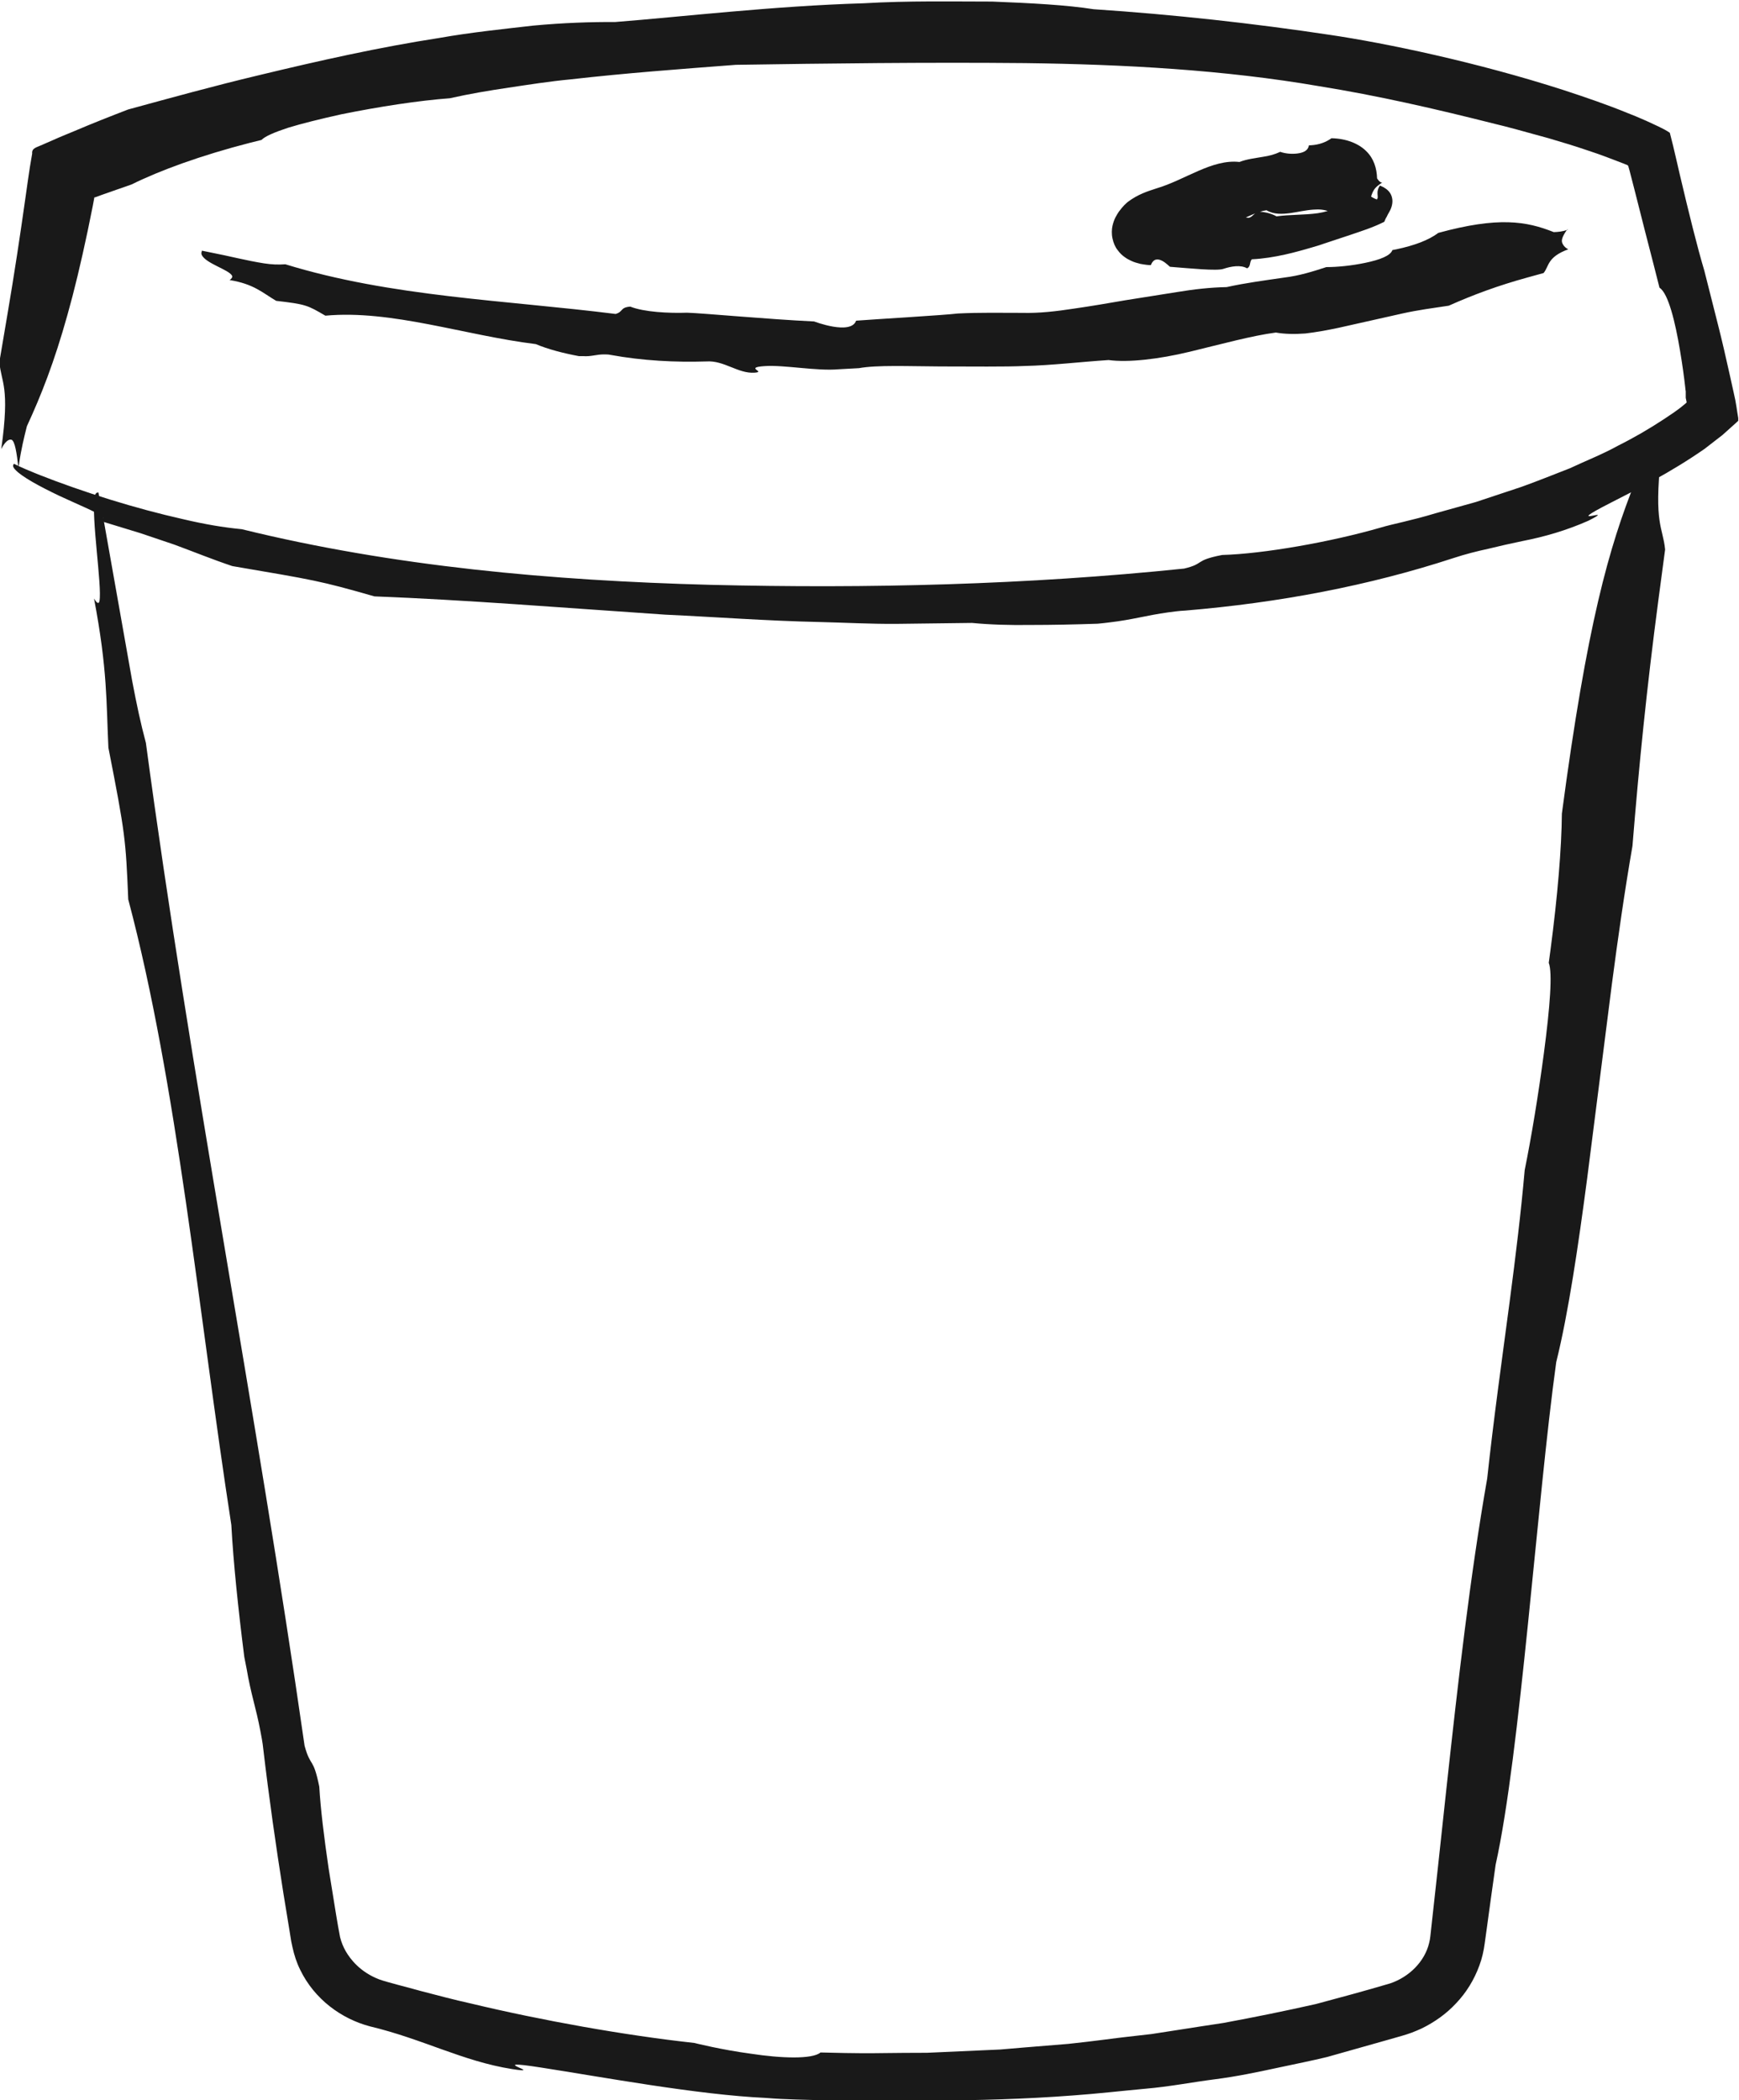
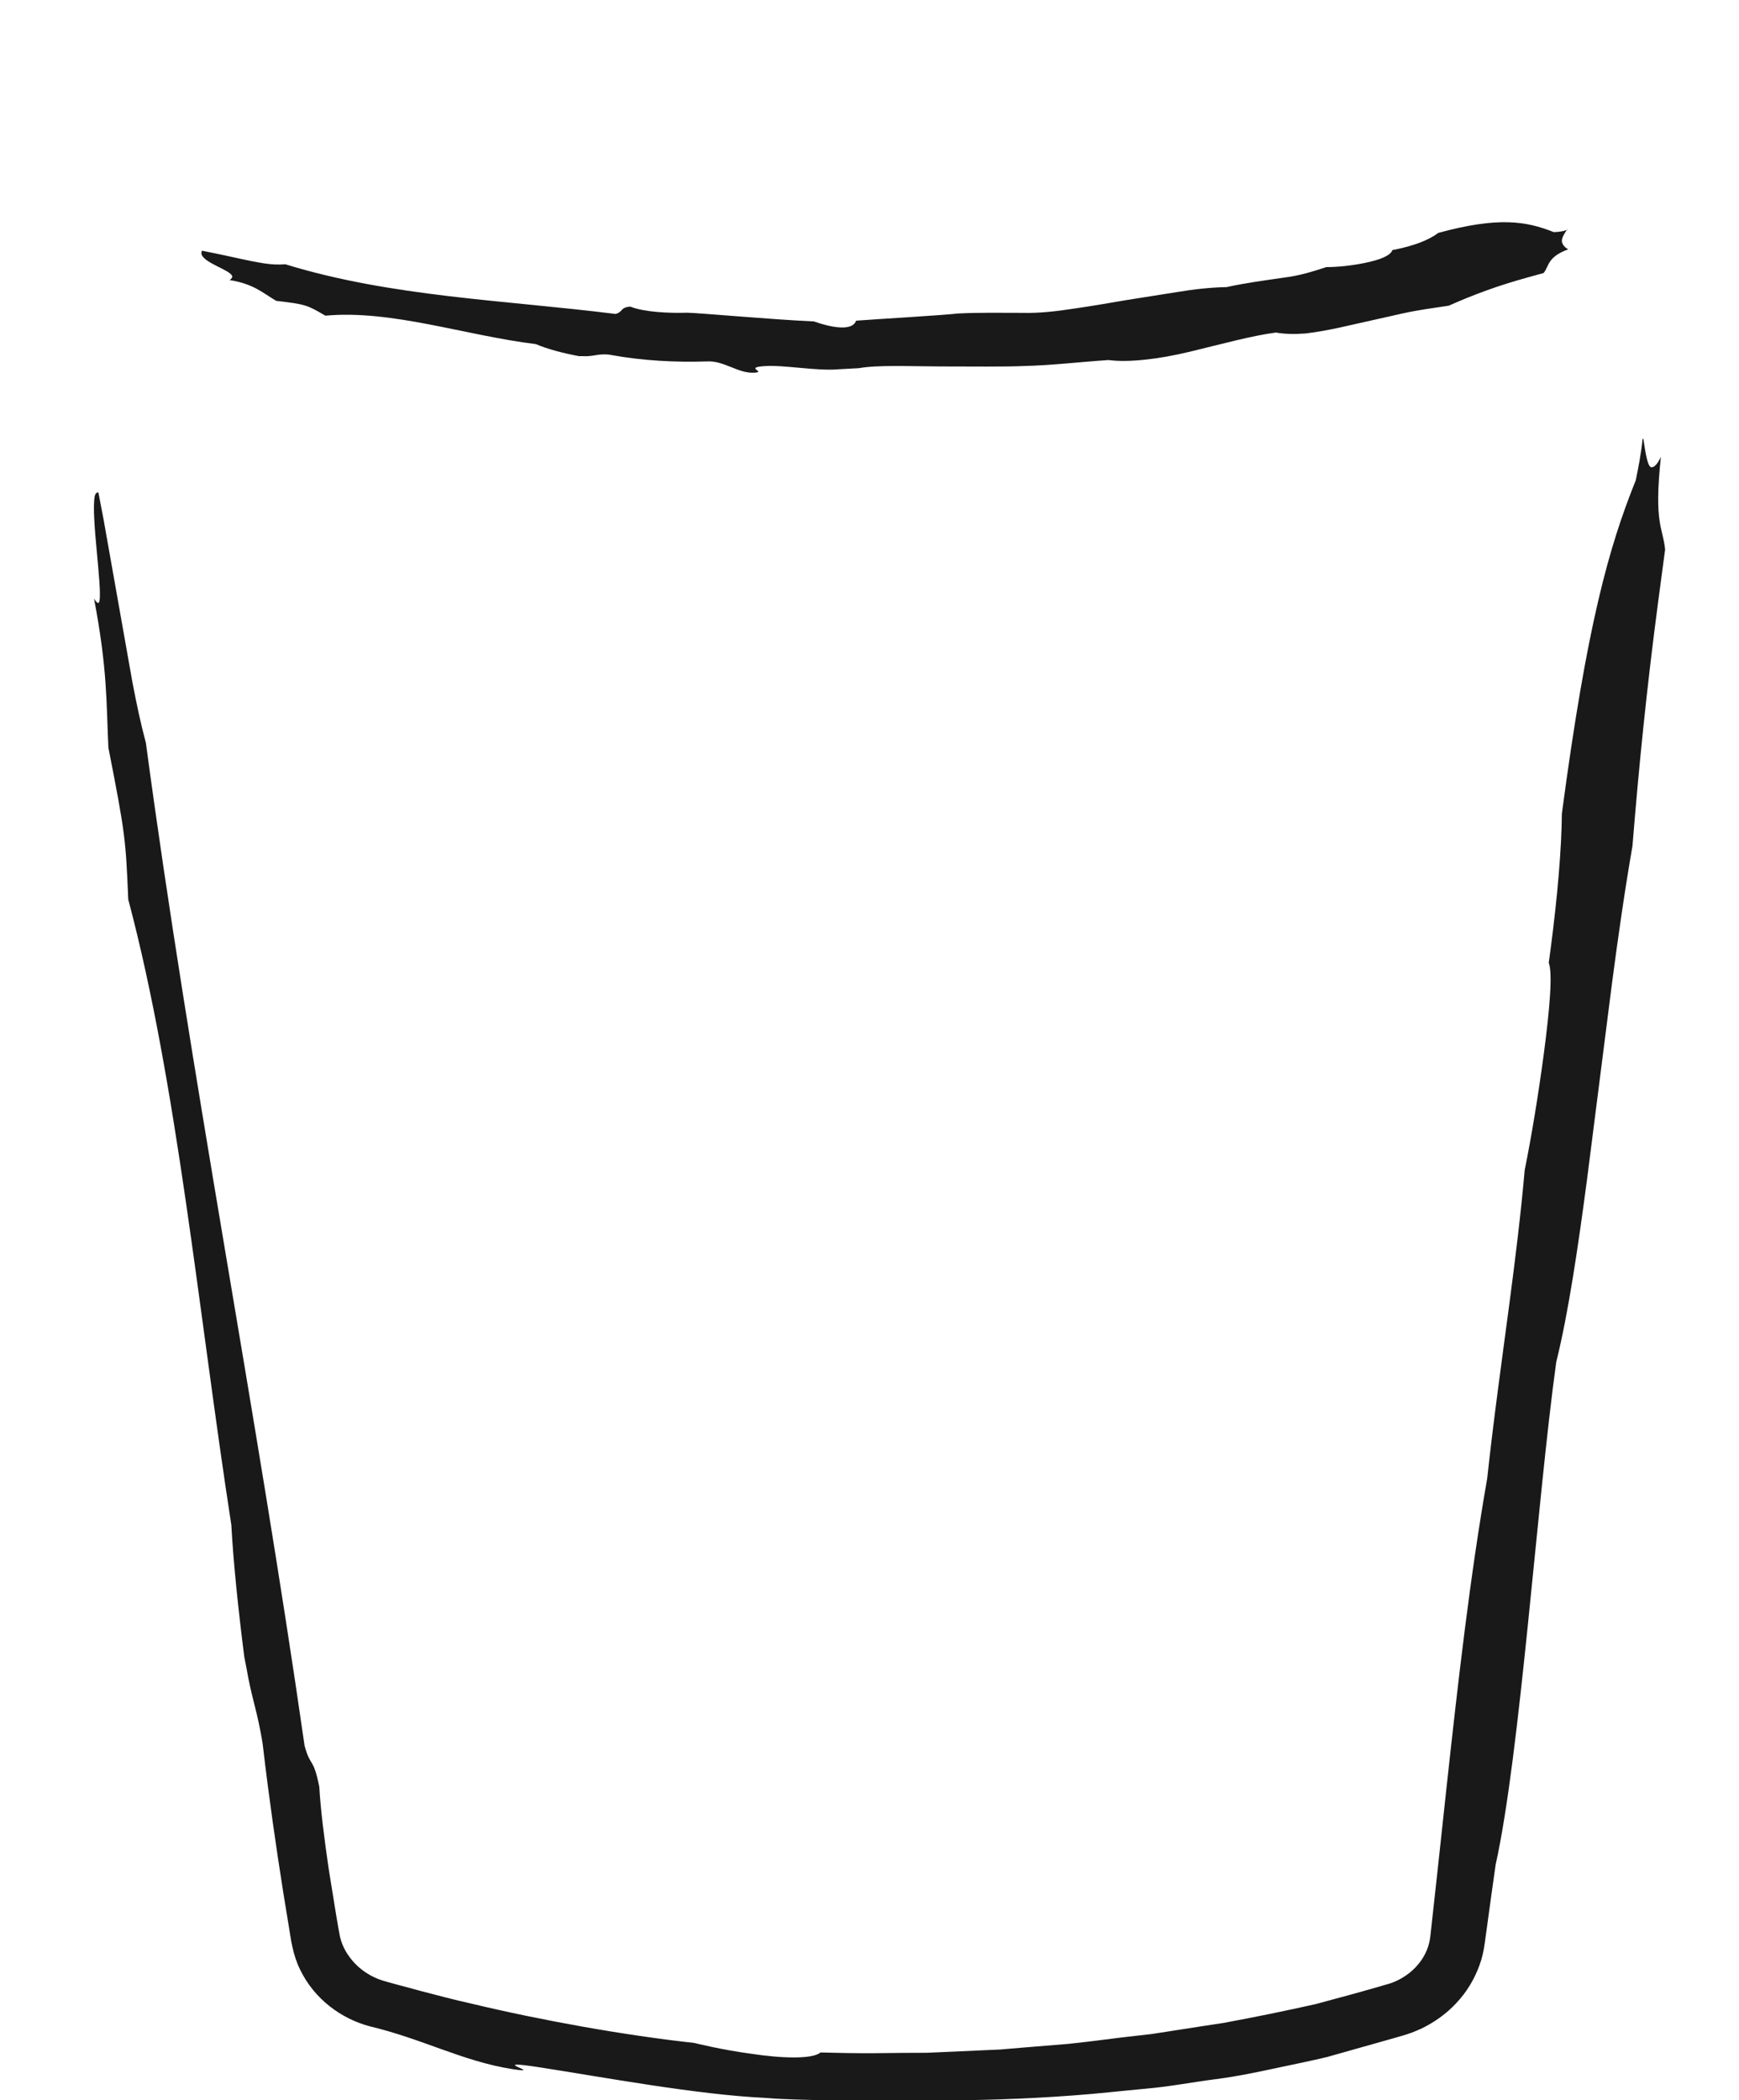
<svg xmlns="http://www.w3.org/2000/svg" id="Layer_2" viewBox="0 0 111.33 134.45">
  <defs>
    <style>
      .cls-1 {
        fill: #191919;
      }
    </style>
  </defs>
  <g id="Illustrations">
    <g>
      <path class="cls-1" d="M105.16,28.08c-.11,1.08-.28,1.88-.44,2.67-1.72,4.28-3.12,9.21-4.73,21.34-.02,2.23-.27,5.24-.73,8.74l-.11.81c.25.63.08,2.82-.31,5.78-.36,2.7-.8,5.37-1.23,7.49-.24,2.73-.57,5.43-.96,8.4-.5,3.78-1.03,7.54-1.44,11.34-1.1,6.27-1.86,12.97-2.6,19.75-.18,1.7-.37,3.4-.55,5.1l-.28,2.55-.14,1.27-.07.64c-.02.16-.04.3-.08.44-.28,1.17-1.27,2.17-2.5,2.58-1.55.46-3.18.9-4.75,1.32-1.95.44-3.92.84-5.92,1.21-1.01.15-2.02.31-3.05.47-.51.08-1.03.16-1.55.24-.52.06-1.05.12-1.58.18-.67.07-2.03.27-3.75.45-.86.07-1.82.15-2.82.23-.5.04-1.01.09-1.53.13-.52.02-1.04.05-1.57.07-1.05.05-2.1.09-3.12.14-1.01,0-1.99.01-2.87.02-1.78.03-3.21-.03-3.95-.04-.53.45-2.56.37-4.45.08-1.89-.25-3.63-.69-3.63-.69-4.47-.49-9.77-1.44-14.28-2.52-1.13-.25-2.21-.54-3.21-.8-.5-.14-.99-.27-1.45-.39-.46-.13-.94-.25-1.21-.35-1.27-.48-1.89-1.34-2.16-1.8-.16-.28-.29-.59-.37-.92-.08-.39-.17-.94-.25-1.41-.16-.98-.32-1.99-.48-2.97-.29-1.97-.52-3.84-.6-5.25-.4-1.95-.54-1.17-.94-2.61-3.09-21.52-7.31-42.93-10.16-64.21-.34-1.27-.59-2.45-.88-3.98-.59-3.32-1.23-6.96-1.82-10.27l-.34-1.78c-.09,0-.19.01-.24.27-.23,1.3.48,5.72.31,6.67-.05.26-.21.09-.35-.15.87,4.58.78,6.64.92,9.55,1.08,5.51,1.11,5.86,1.27,9.71,3.14,11.81,4.51,26.54,6.6,40.05.13,2.4.44,5.38.83,8.45l.15.76c.27,1.61.59,2.45.88,3.98.05.26.15.77.18,1.11.37,3.15.81,6.23,1.29,9.26.12.76.25,1.51.37,2.26l.09.56c.03.19.05.34.12.63.11.51.27,1.01.5,1.47.91,1.88,2.64,3.14,4.47,3.62,3.39.81,5.93,2.23,9.08,2.73,2.34.37-1.99-.7,1.9-.09,3.88.6,9.98,1.74,14.36,1.94,1.29.11,2.59.11,3.88.16,3.48-.03,9.59.16,15.8-.32,1.55-.11,3.1-.29,4.63-.43,1.53-.13,3-.42,4.41-.6,1.42-.18,2.74-.46,3.95-.72,1.21-.26,2.32-.48,3.26-.71,1.27-.36,2.56-.72,3.86-1.09l.98-.28c.14-.04.36-.11.58-.19.21-.08.42-.17.62-.26.82-.4,1.58-.93,2.22-1.62.65-.68,1.16-1.51,1.49-2.42.17-.45.28-.95.34-1.41l.14-1.01c.18-1.34.37-2.69.56-4.03,1.58-7.12,2.65-23.3,3.88-32.18.78-3.14,1.41-7.44,1.98-11.76.51-4.04,1.03-8.1,1.58-12.42.39-2.97.81-5.92,1.32-8.86.42-5.19.91-10.08,1.66-15.75l.43-3.23c-.14-1.44-.73-1.59-.27-5.94-.22.5-.46.71-.63.67-.23-.07-.36-.93-.49-1.8Z" />
-       <path class="cls-1" d="M1.21,29.77c.14-1.01.33-1.75.51-2.48.91-1.97,1.75-4.09,2.6-7.14.43-1.52.85-3.27,1.29-5.35.11-.52.22-1.06.33-1.62l.08-.43.02-.11s0,0,0,0h0s.02-.01.02-.01c0,0,.02,0,.02,0,0,0,0,0,.02,0l.43-.16c.61-.21,1.24-.43,1.89-.66,1.82-.9,4.44-1.86,7.59-2.67l.73-.18c.22-.23.82-.49,1.7-.78.88-.27,2.05-.56,3.4-.86,2.47-.5,4.96-.88,6.96-1.03,1.24-.28,2.49-.49,3.77-.68,1.28-.19,2.59-.4,3.97-.53,3.51-.4,7.03-.66,10.57-.93,5.9-.09,12.16-.17,18.51-.11,6.34.08,12.76.43,18.84,1.48,3.73.6,7.4,1.44,11.28,2.42.61.14,1.85.48,3.4.91.77.23,1.63.48,2.5.78.44.14.88.3,1.33.47.34.13.68.26,1.02.39.08.05.21.05.25.14l.08.28c.11.42.21.83.32,1.24.24.93.46,1.82.67,2.64.42,1.63.76,2.94.93,3.63.57.36,1.01,2.22,1.31,4,.15.89.27,1.75.34,2.4,0,.08.02.15.03.23,0,.04,0,.08,0,.11,0,.07,0,.12,0,.17,0,.09,0,.14,0,.14l.04.19.02.1s-.04.05-.07.07c-.11.09-.19.16-.33.27l-.41.3-.67.45c-.91.6-1.89,1.17-2.91,1.68-.99.55-2.07.97-3.09,1.45-1.06.41-2.09.83-3.1,1.19-1.02.34-2,.66-2.92.97-.93.26-1.8.5-2.58.72-1.55.47-2.81.7-3.49.91-3.21.93-7.55,1.69-10.17,1.76-1.81.35-1.09.55-2.43.87-10.06,1.04-20.22,1.29-30.36,1.04-10.12-.27-20.25-1.17-29.97-3.56-1.22-.12-2.34-.31-3.75-.64-3.07-.69-6.37-1.72-9.29-2.87-.52-.21-1.05-.43-1.55-.68-.05.08-.11.16.06.35.42.48,1.63,1.12,2.82,1.69,1.2.56,2.38,1.04,2.75,1.32.2.16-.01.23-.29.24,1.06.32,1.97.6,2.78.85.8.27,1.5.51,2.16.73,1.3.48,2.39.93,3.7,1.37,5.27.9,5.57.93,9.1,1.94,5.79.22,12.1.73,18.61,1.17,3.25.15,6.55.4,9.84.47,1.65.04,3.29.13,4.93.12,1.64-.02,3.27-.04,4.88-.06,1.13.11,2.41.15,3.77.13,1.36,0,2.8-.03,4.27-.08.24-.02.49-.05.73-.08,1.54-.18,2.36-.45,3.81-.65.24-.03.73-.1,1.06-.11,6-.5,11.76-1.59,17.17-3.36.76-.25,1.51-.44,2.25-.6.73-.18,1.45-.34,2.17-.49,1.44-.28,2.84-.69,4.22-1.3,2.03-1.02-1.94.57,1.43-1.15,1.7-.87,3.81-1.92,6.01-3.45l1.15-.89.58-.52.29-.26.14-.13s0-.12,0-.18c-.09-.51-.14-1-.27-1.53-.09-.41-.18-.82-.27-1.22-.25-1.13-.5-2.22-.75-3.2l-.88-3.48c-.46-1.54-.99-3.69-1.57-6.15-.08-.34-.16-.69-.24-1.04-.12-.55-.26-1.09-.4-1.64-.44-.3-1-.52-1.52-.77l-.65-.28-.5-.2c-1.34-.55-2.72-1.02-4.12-1.48-5.59-1.8-11.4-3.01-14.98-3.54-4.85-.73-9.98-1.3-15.12-1.64-1.71-.27-3.95-.39-6.49-.49-2.54,0-5.36-.06-8.24.11-5.76.17-11.68.87-15.9,1.2-1.53-.01-3.33.05-5.25.23-1.92.22-3.97.43-6.01.79-3.82.59-7.63,1.44-11.65,2.41-2.77.66-5.52,1.42-8.27,2.17-1.17.45-2.31.9-3.46,1.39-.18.08-.87.35-1.35.57l-.78.34c-.25.12-.59.17-.55.52-.1.56-.19,1.12-.27,1.69l-.16,1.13c-.34,2.41-.71,4.87-1.16,7.51l-.51,3.01c.11,1.35.69,1.52.12,5.58.23-.46.47-.65.65-.6.23.07.34.89.44,1.71Z" />
      <path class="cls-1" d="M100.36,14.71c-.34.12-.61.14-.89.15-1.75-.7-3.55-1-7.39.05-.62.47-1.55.81-2.68,1.05l-.26.05c-.12.36-.79.62-1.75.82-.87.18-1.76.27-2.48.27-.86.28-1.71.55-2.69.67-1.23.18-2.47.34-3.69.61-1.05.02-2.11.14-3.19.32-1.08.17-2.17.34-3.28.52-1.1.19-2.21.38-3.32.54-1.11.17-2.21.3-3.31.27-1.34,0-2.67-.03-4.1.04-.89.11-5.53.38-6.52.46-.34.95-2.69.05-2.69.05-2.98-.14-7.11-.53-8.13-.56-1.19.04-2.75-.04-3.64-.39-.66.05-.44.33-.94.47-7.07-.89-14.35-1.09-21.14-3.18-.45.03-.86.02-1.37-.06-1.1-.17-2.28-.48-3.38-.69l-.59-.12c-.03.09-.06.18-.01.28.27.54,1.71.93,1.93,1.31.06.1-.04.22-.15.29,1.55.25,2.1.81,2.98,1.33,1.89.22,1.99.27,3.15.95,4.24-.39,8.92,1.26,13.47,1.82.76.32,1.74.58,2.76.77h.26c.55.04.86-.12,1.38-.11.09,0,.26,0,.38.03,2.09.38,4.14.48,6.14.42,1.13-.08,2.03.79,3.08.72.78-.05-.68-.33.63-.42,1.3-.09,3.34.33,4.78.2l1.28-.07c1.15-.21,3.16-.12,5.21-.11,2.05,0,4.14.03,5.41-.03,1.73-.04,3.54-.26,5.36-.38,1.24.17,3.2-.05,5.19-.53,1.99-.48,4.03-1.04,5.52-1.23.56.1,1.21.11,1.89.06.68-.08,1.4-.21,2.11-.36,1.33-.3,2.68-.6,4.1-.92.98-.22,1.98-.35,2.97-.5,1.62-.72,3.17-1.29,5.02-1.8l1.05-.29c.36-.44.22-1.02,1.58-1.52-.21-.1-.35-.28-.4-.45-.06-.23.14-.54.34-.84Z" />
-       <path class="cls-1" d="M88.45,11.69c-.15-.05-.21-.16-.29-.27-.02-.65-.21-1.27-.69-1.74-.48-.48-1.26-.81-2.23-.83-.36.26-.8.42-1.32.45h-.12c-.06.35-.36.48-.77.53-.38.04-.76,0-1.07-.11-.36.17-.71.26-1.11.32-.5.09-1.02.14-1.5.33-1.75-.2-3.48,1.15-5.31,1.69-.58.19-1.17.37-1.83.86-.11.09-.31.26-.58.63-.14.21-.31.47-.41.91-.05.22-.06.53,0,.8.06.29.18.57.33.75.16.22.3.34.44.44.16.12.27.17.39.23.26.13.42.15.61.21.32.06.57.09.69.08.33-.87,1.19.11,1.22.11,1.29.1,3.02.28,3.43.13.48-.16,1.1-.27,1.51-.03.25-.13.13-.38.3-.58,1.45-.07,2.86-.46,4.25-.88.7-.23,1.39-.46,2.08-.69.7-.24,1.39-.45,2.15-.83.05-.12.09-.22.15-.31.05-.11.11-.22.18-.34.14-.24.25-.6.16-.92-.08-.33-.32-.52-.53-.64-.08-.04-.16-.08-.24-.11-.05.08-.1.16-.12.25-.07.22-.01.38-.02.51,0,.06-.04.11-.06.14-.09.04-.03,0,0,0,.03,0,0,0-.02,0,.18,0-.16-.01-.49-.31-.07-.05-.12-.08-.17-.14-.06-.05-.16-.09-.23-.13-.01.08-.05.17-.13.22-.06.06-.12.09-.17.1-.11.03-.26-.04-.53-.17-.35.85-1.2,1.17-2.04,1.3-.86.12-1.78.08-2.64.2-.34-.19-.73-.28-1.13-.3l-.09.04c-.2.05-.29.25-.48.33-.03.01-.1.04-.14.02-.83-.12-1.58,0-2.3.27-.42.15-.8-.67-1.16-.55-.28.09.25.3-.21.45-.47.15-1.18-.2-1.61-.17-.14,0-.25,0-.36,0-.09.04-.16.04-.24.04-.05,0-.05,0-.08,0,0,0-.04,0-.02,0,0,0,0,0,0,.01l-.04.09c-.03.06-.06.12-.1.18-.19.26-.22.38-.41.53-.04.05-.08.08-.13.11-.08.03-.02.02-.06.03,0-.03.43.04.86.43.38.28.24.23.31.22l.12-.04c.11-.04.23-.08.33-.12.25-.09.5-.17.69-.24.51-.22,1.11-.39,1.73-.53.91.39,2.74-1.05,3.88-1.19.47.28,1.01.25,1.54.18.49-.07.98-.19,1.48-.22.35-.03.69,0,.99.12.54-.26,1.05-.36,1.49-.23.09.02.16.06.24.09.22-.26.46-.83.93-.7.03-.16.1-.36.19-.51.12-.21.33-.36.56-.51Z" />
    </g>
  </g>
</svg>